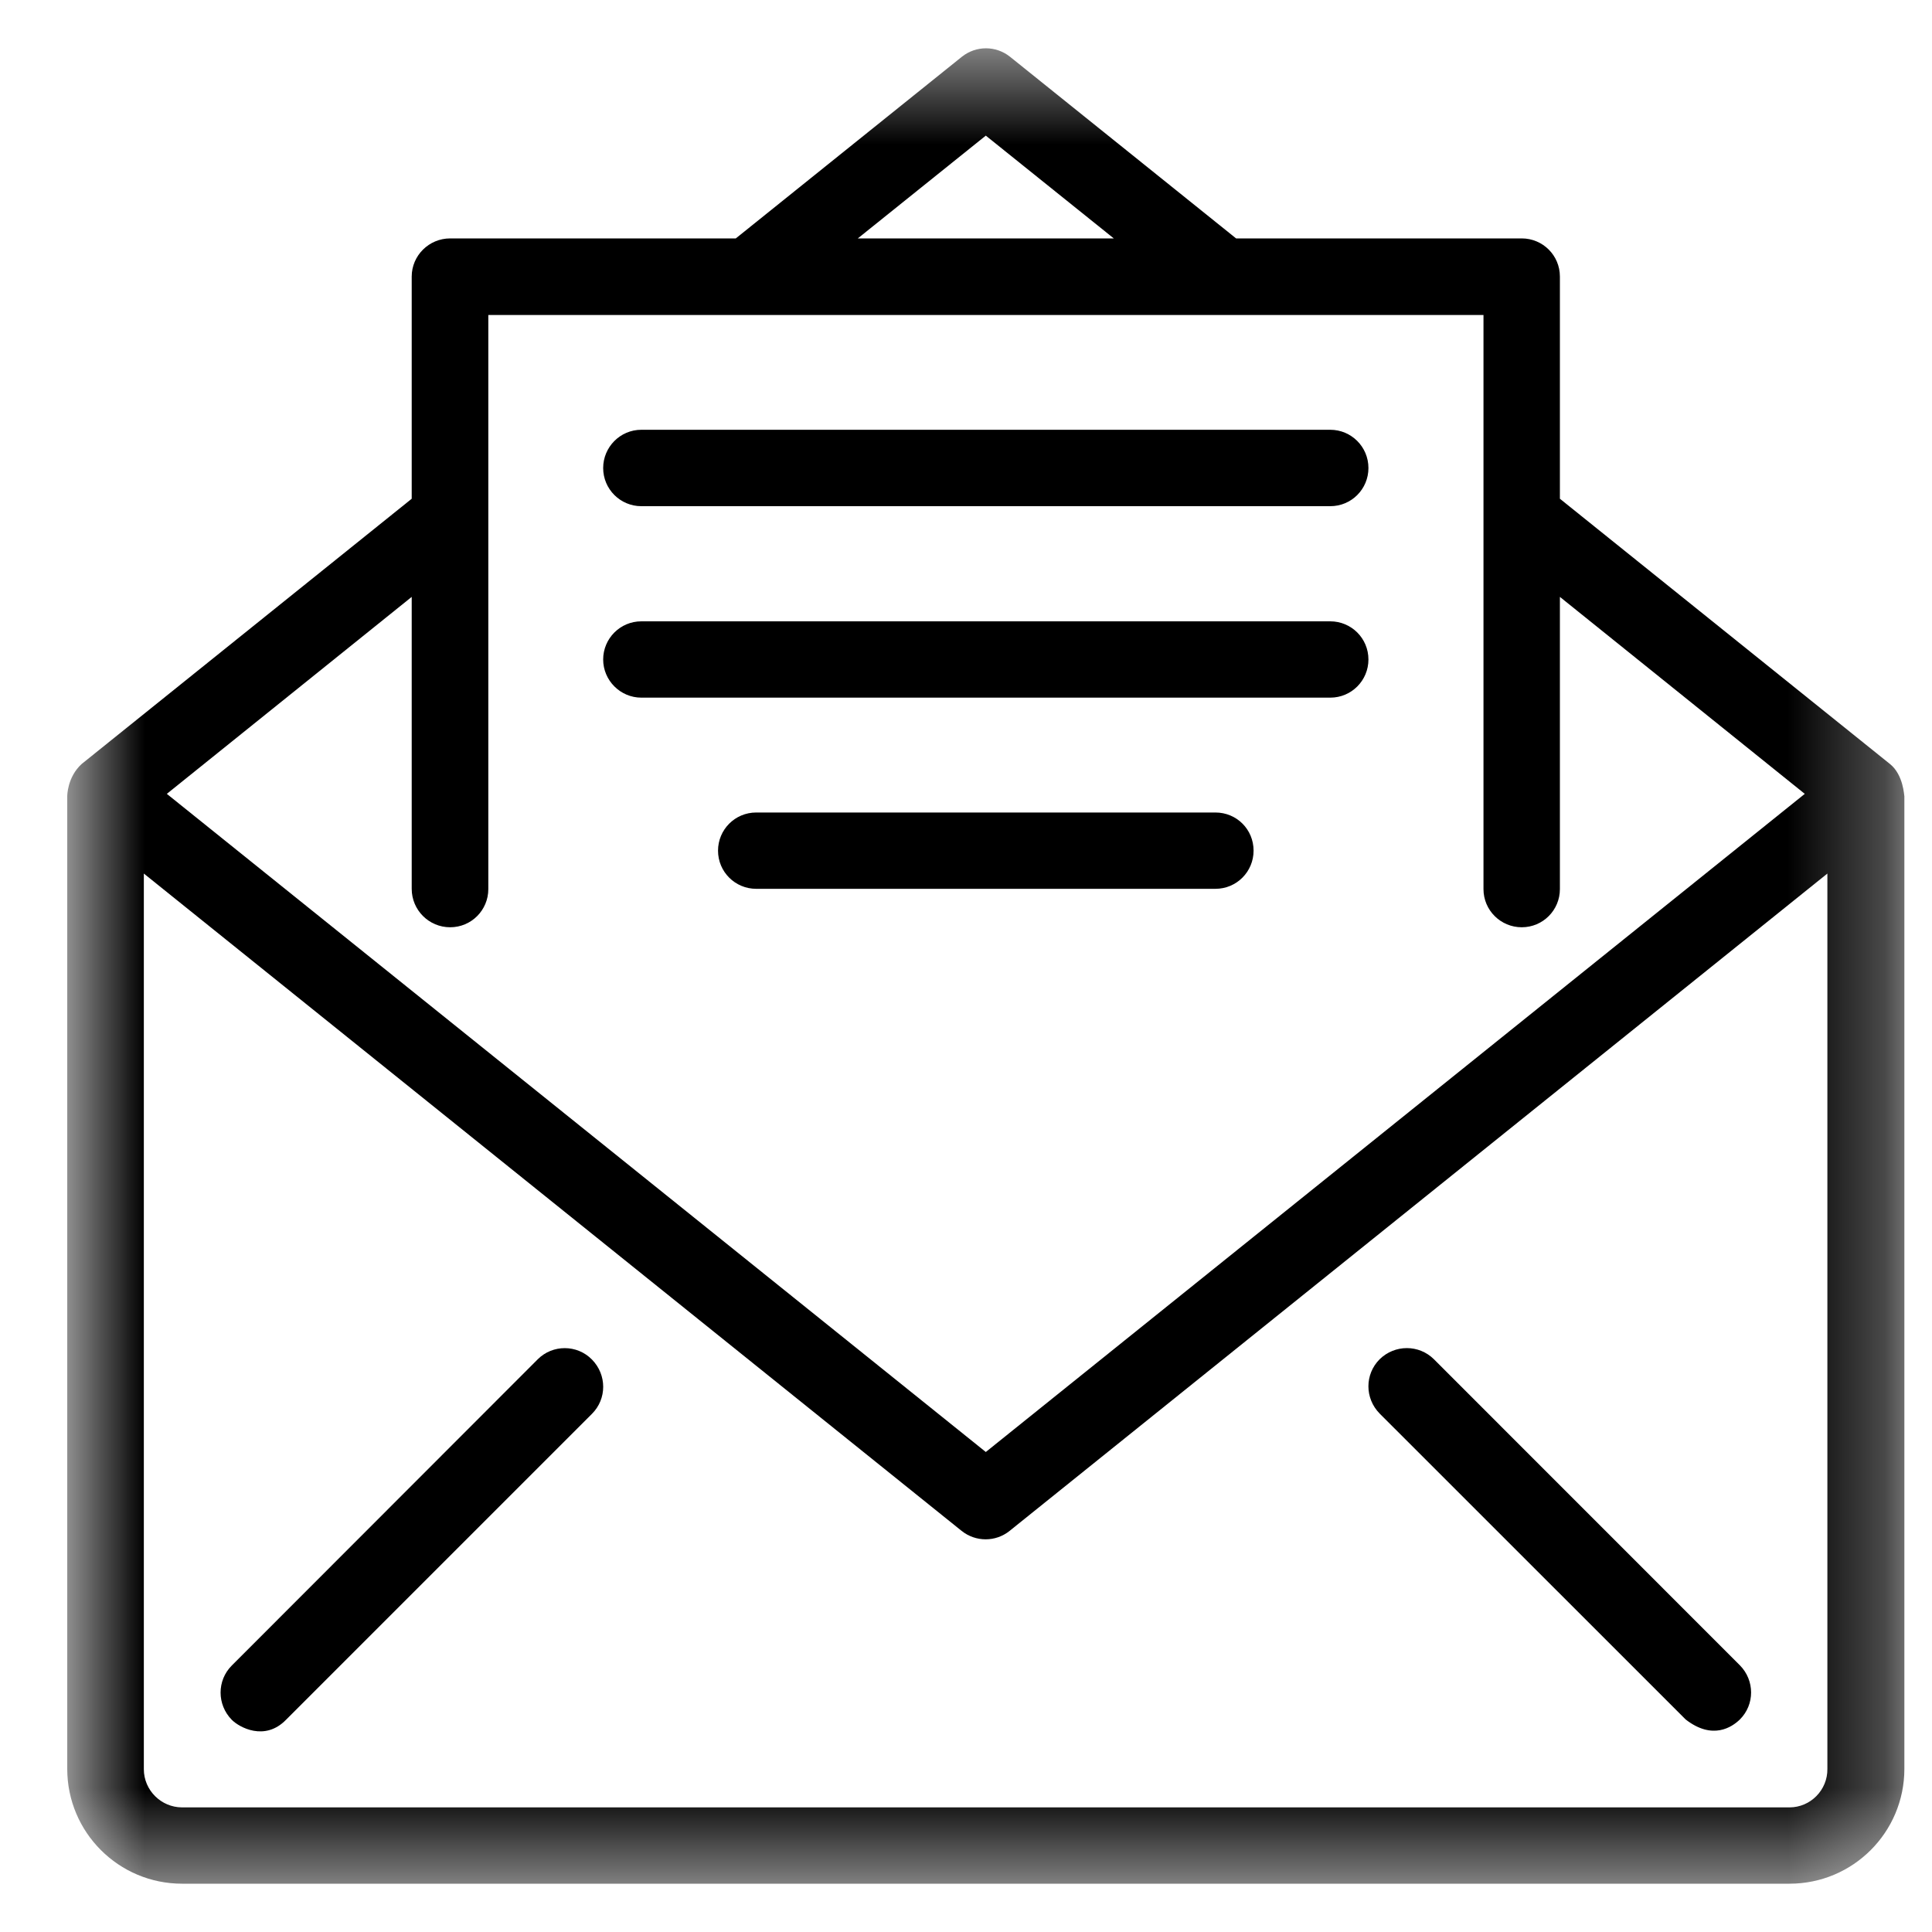
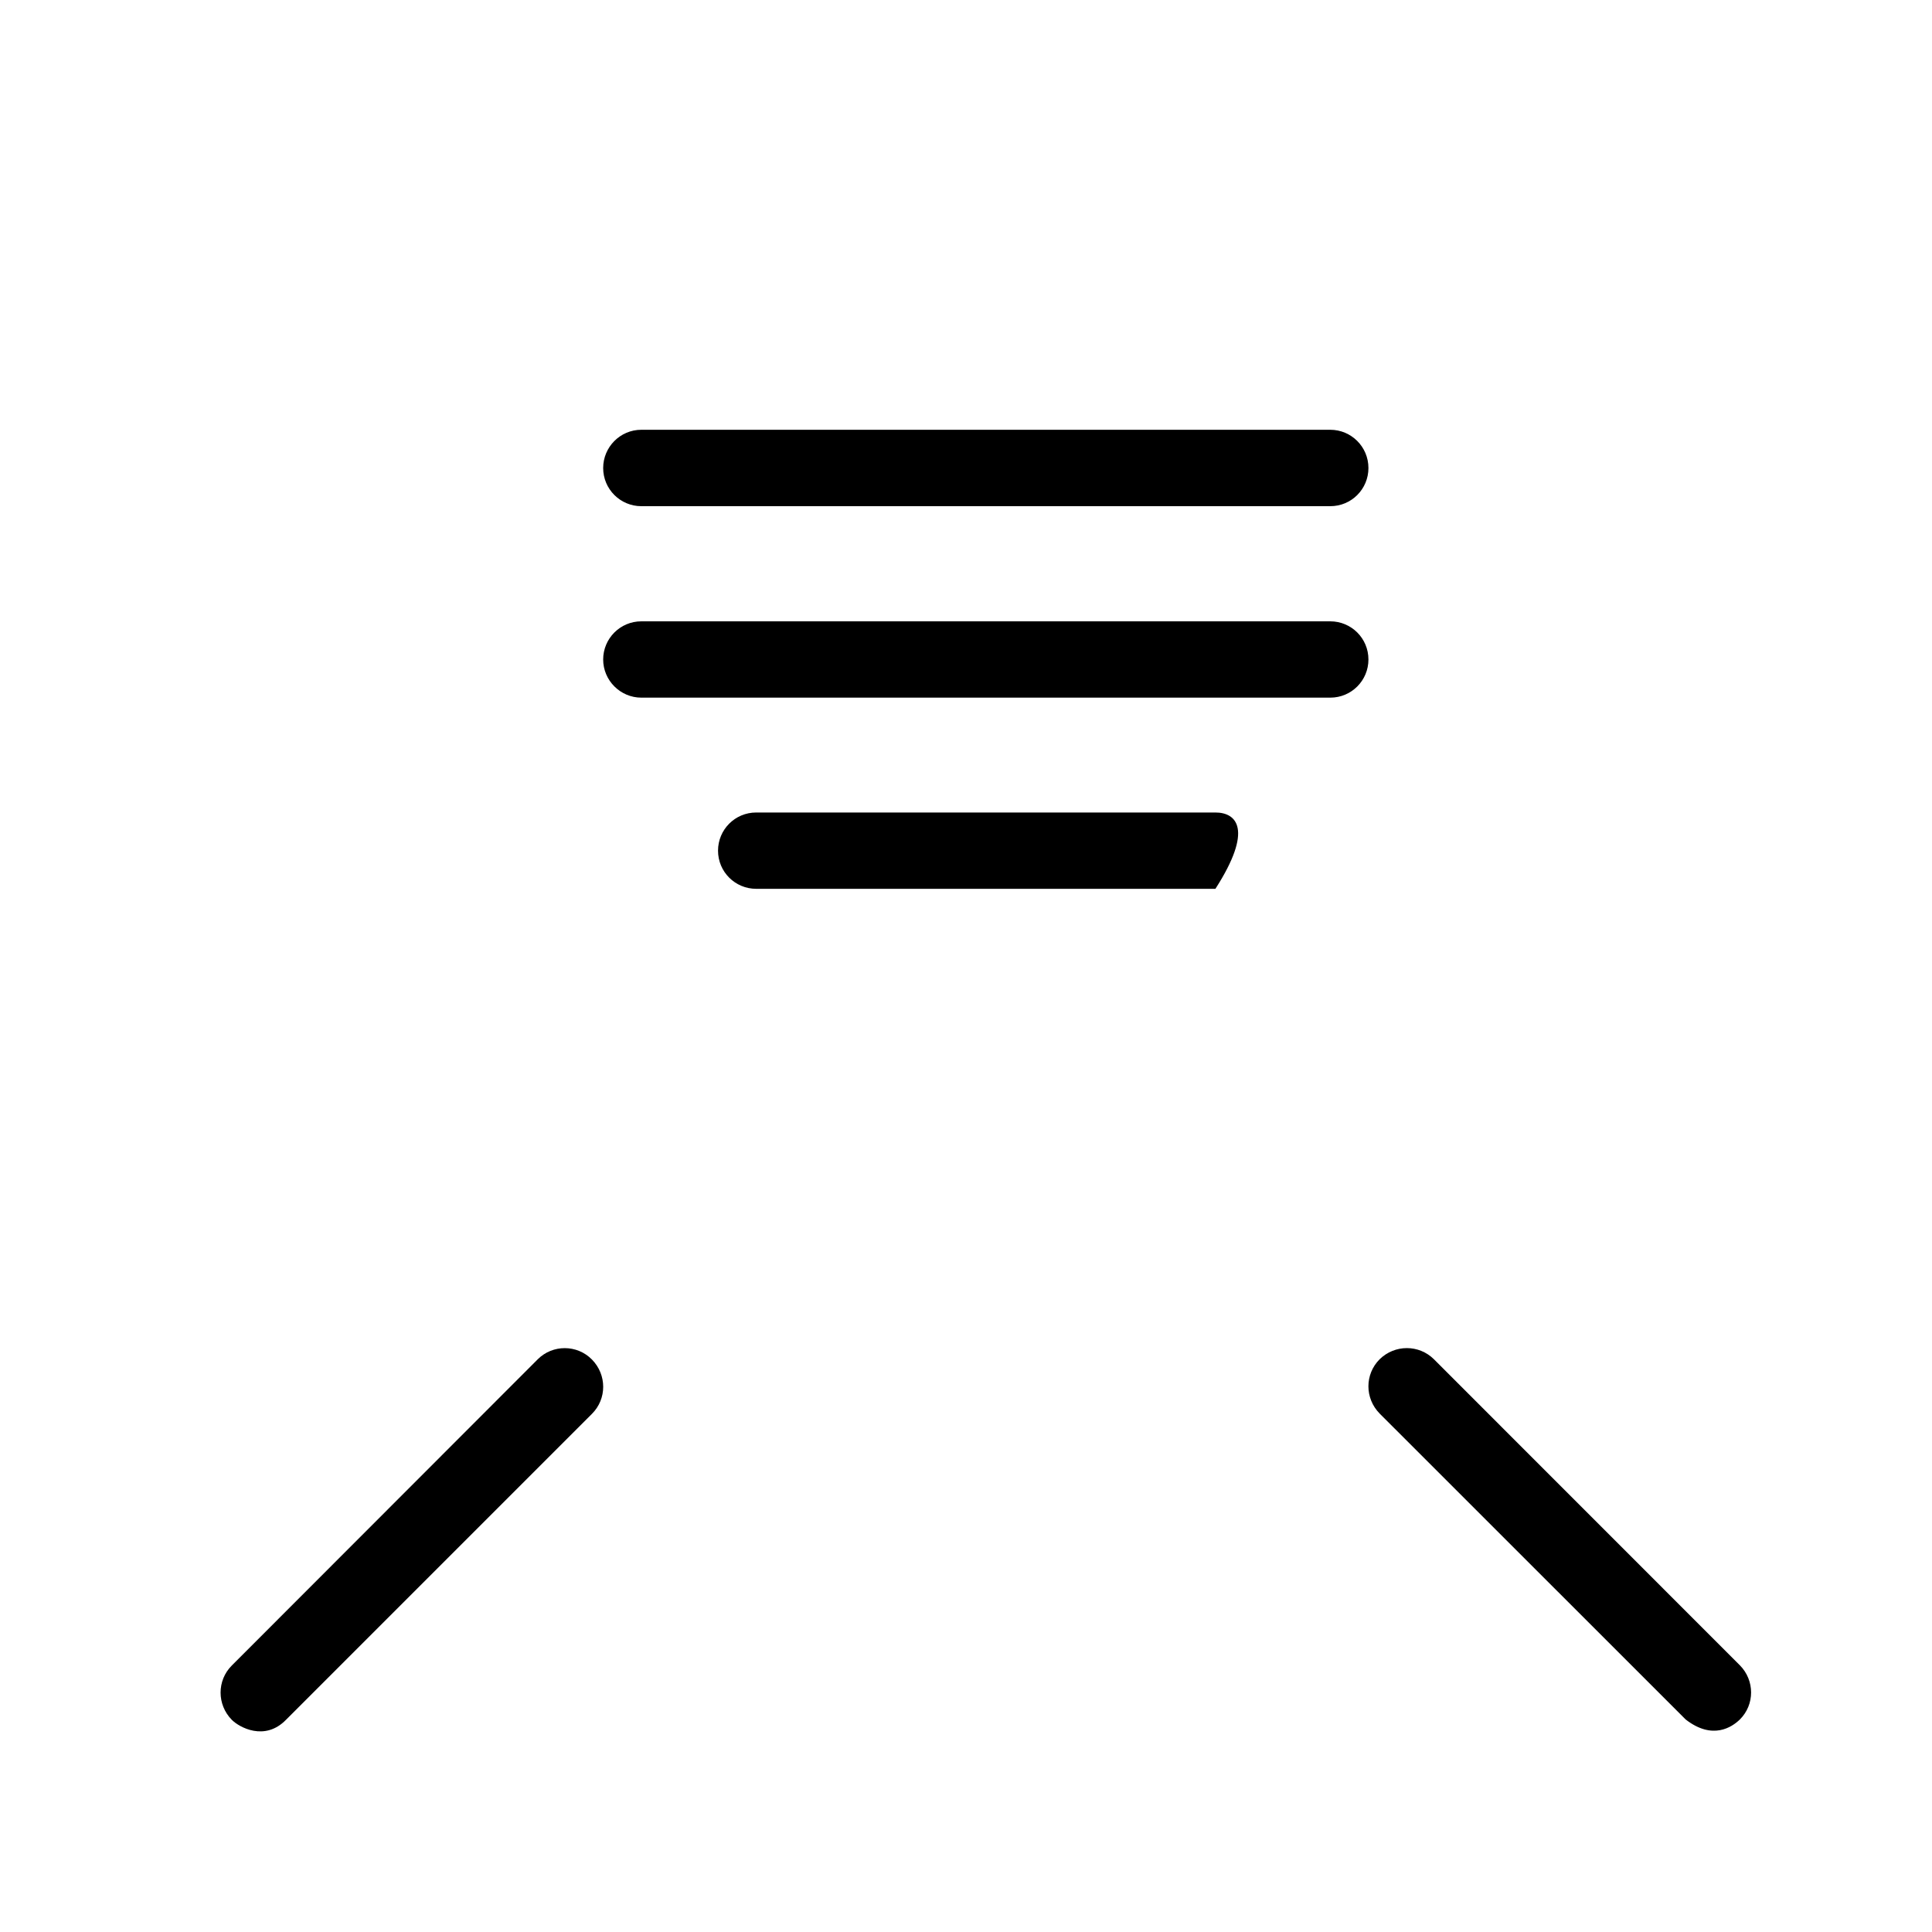
<svg xmlns="http://www.w3.org/2000/svg" width="20" height="20" viewBox="0 0 20 20" fill="none">
  <path fill-rule="evenodd" clip-rule="evenodd" d="M14.844 14.071C14.689 13.917 14.439 13.917 14.282 14.071C14.127 14.226 14.127 14.475 14.282 14.633L17.45 17.8C17.729 18.017 17.931 17.878 18.011 17.8C18.166 17.646 18.166 17.396 18.011 17.239L14.844 14.071Z" fill="black" />
  <mask id="mask0_0_357" style="mask-type:luminance" maskUnits="userSpaceOnUse" x="0" y="0" width="20" height="20">
-     <path fill-rule="evenodd" clip-rule="evenodd" d="M0.696 0.5H19.714V19.5H0.696V0.5Z" fill="white" />
-   </mask>
+     </mask>
  <g mask="url(#mask0_0_357)">
    <path fill-rule="evenodd" clip-rule="evenodd" d="M18.525 18.71H1.885C1.668 18.71 1.489 18.532 1.489 18.315V9.043L9.955 15.848C10.101 15.964 10.306 15.964 10.451 15.848L18.917 9.043V18.311C18.92 18.531 18.741 18.71 18.525 18.71L18.525 18.71ZM4.66 9.599C4.88 9.599 5.055 9.421 5.055 9.204V3.261H15.357V9.204C15.357 9.424 15.536 9.599 15.753 9.599C15.973 9.599 16.148 9.421 16.148 9.204V6.179L18.683 8.218L10.205 15.031L1.727 8.218L4.262 6.179V9.201C4.262 9.421 4.44 9.599 4.66 9.599H4.66ZM10.205 1.404L11.53 2.468H8.88L10.205 1.404ZM19.565 7.909L16.148 5.163V2.863C16.148 2.643 15.97 2.468 15.753 2.468H12.796L10.455 0.587C10.309 0.471 10.104 0.471 9.958 0.587L7.617 2.468H4.66C4.44 2.468 4.262 2.646 4.262 2.863V5.163L0.845 7.909C0.696 8.045 0.696 8.238 0.696 8.244V18.311C0.696 18.968 1.228 19.5 1.885 19.5H18.525C19.182 19.5 19.714 18.968 19.714 18.311V8.244C19.711 8.238 19.705 8.021 19.565 7.909Z" fill="black" />
  </g>
  <path fill-rule="evenodd" clip-rule="evenodd" d="M6.639 5.24H13.771C13.991 5.24 14.166 5.062 14.166 4.845C14.166 4.625 13.988 4.449 13.771 4.449H6.639C6.42 4.449 6.244 4.628 6.244 4.845C6.244 5.064 6.422 5.24 6.639 5.24Z" fill="black" />
  <path fill-rule="evenodd" clip-rule="evenodd" d="M6.639 7.222H13.771C13.991 7.222 14.166 7.044 14.166 6.827C14.166 6.607 13.988 6.432 13.771 6.432H6.639C6.42 6.432 6.244 6.61 6.244 6.827C6.244 7.044 6.422 7.222 6.639 7.222Z" fill="black" />
-   <path fill-rule="evenodd" clip-rule="evenodd" d="M12.582 8.411H7.828C7.608 8.411 7.433 8.589 7.433 8.806C7.433 9.026 7.611 9.201 7.828 9.201H12.582C12.802 9.201 12.977 9.023 12.977 8.806C12.977 8.586 12.802 8.411 12.582 8.411" fill="black" />
+   <path fill-rule="evenodd" clip-rule="evenodd" d="M12.582 8.411H7.828C7.608 8.411 7.433 8.589 7.433 8.806C7.433 9.026 7.611 9.201 7.828 9.201H12.582C12.977 8.586 12.802 8.411 12.582 8.411" fill="black" />
  <path fill-rule="evenodd" clip-rule="evenodd" d="M5.567 14.071L2.399 17.242C2.245 17.396 2.245 17.646 2.399 17.803C2.476 17.881 2.741 18.029 2.961 17.803L6.128 14.636C6.283 14.481 6.283 14.232 6.128 14.074C5.974 13.917 5.721 13.917 5.567 14.071Z" fill="black" />
</svg>